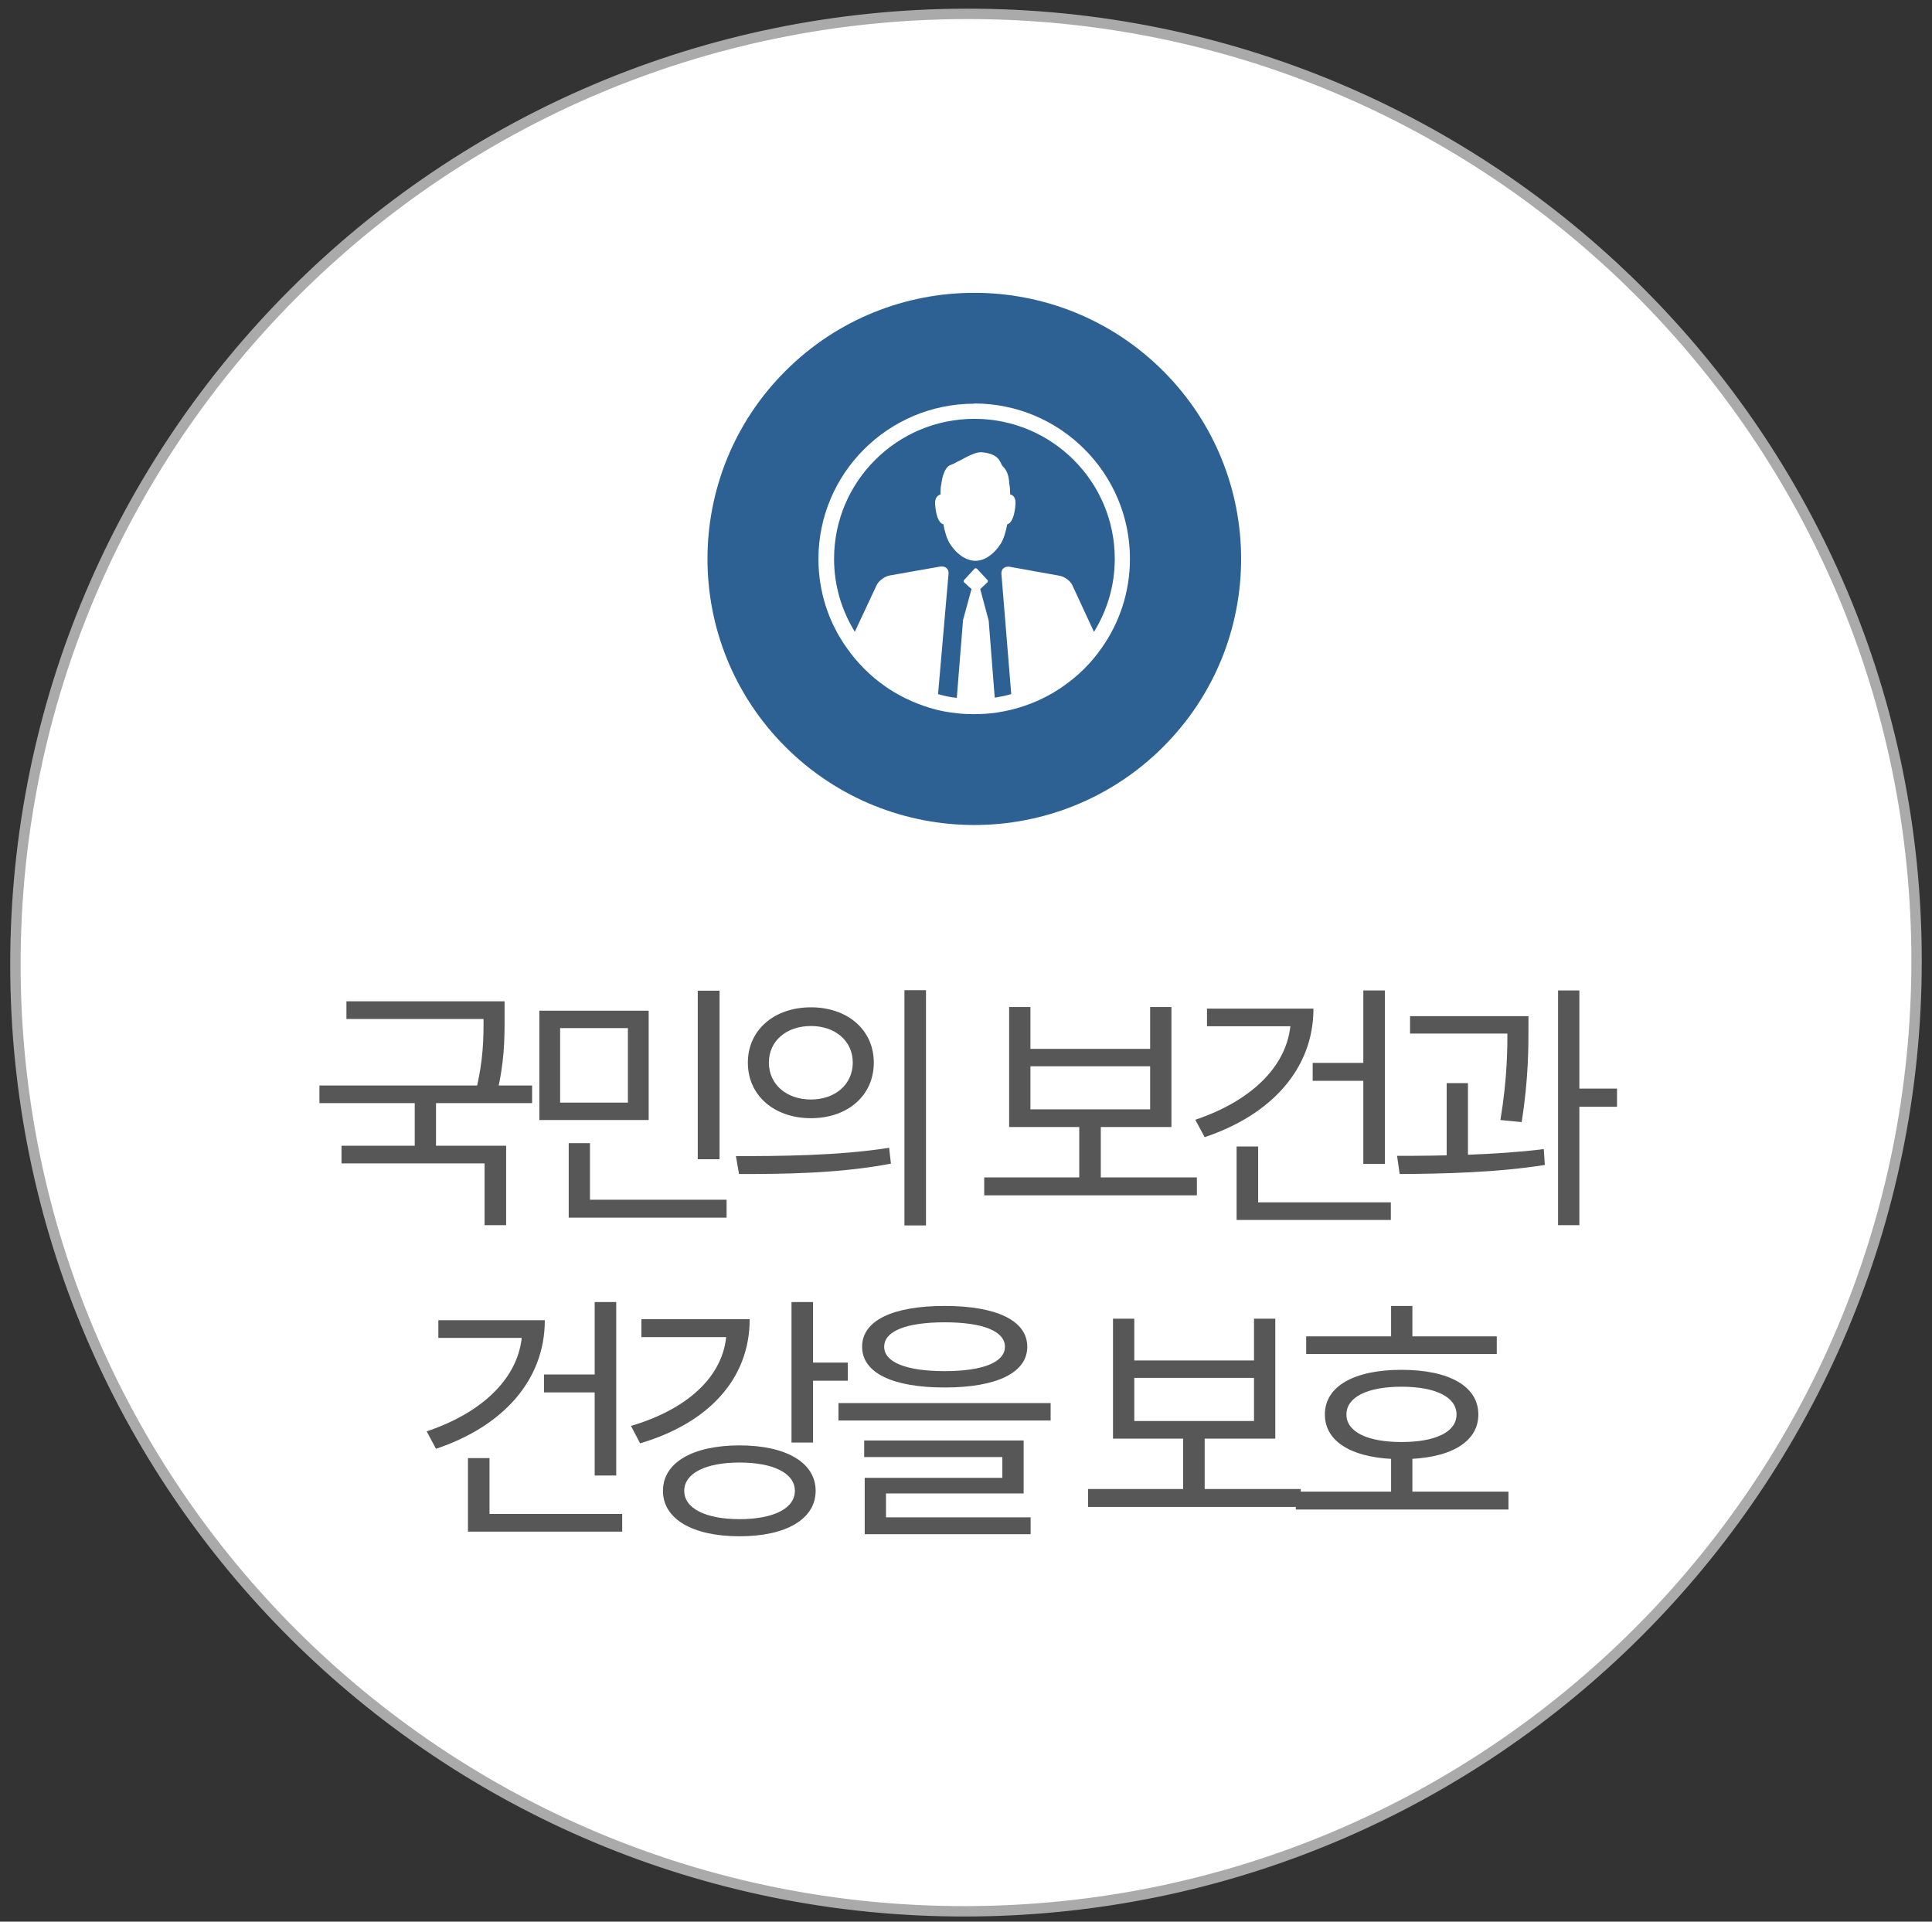
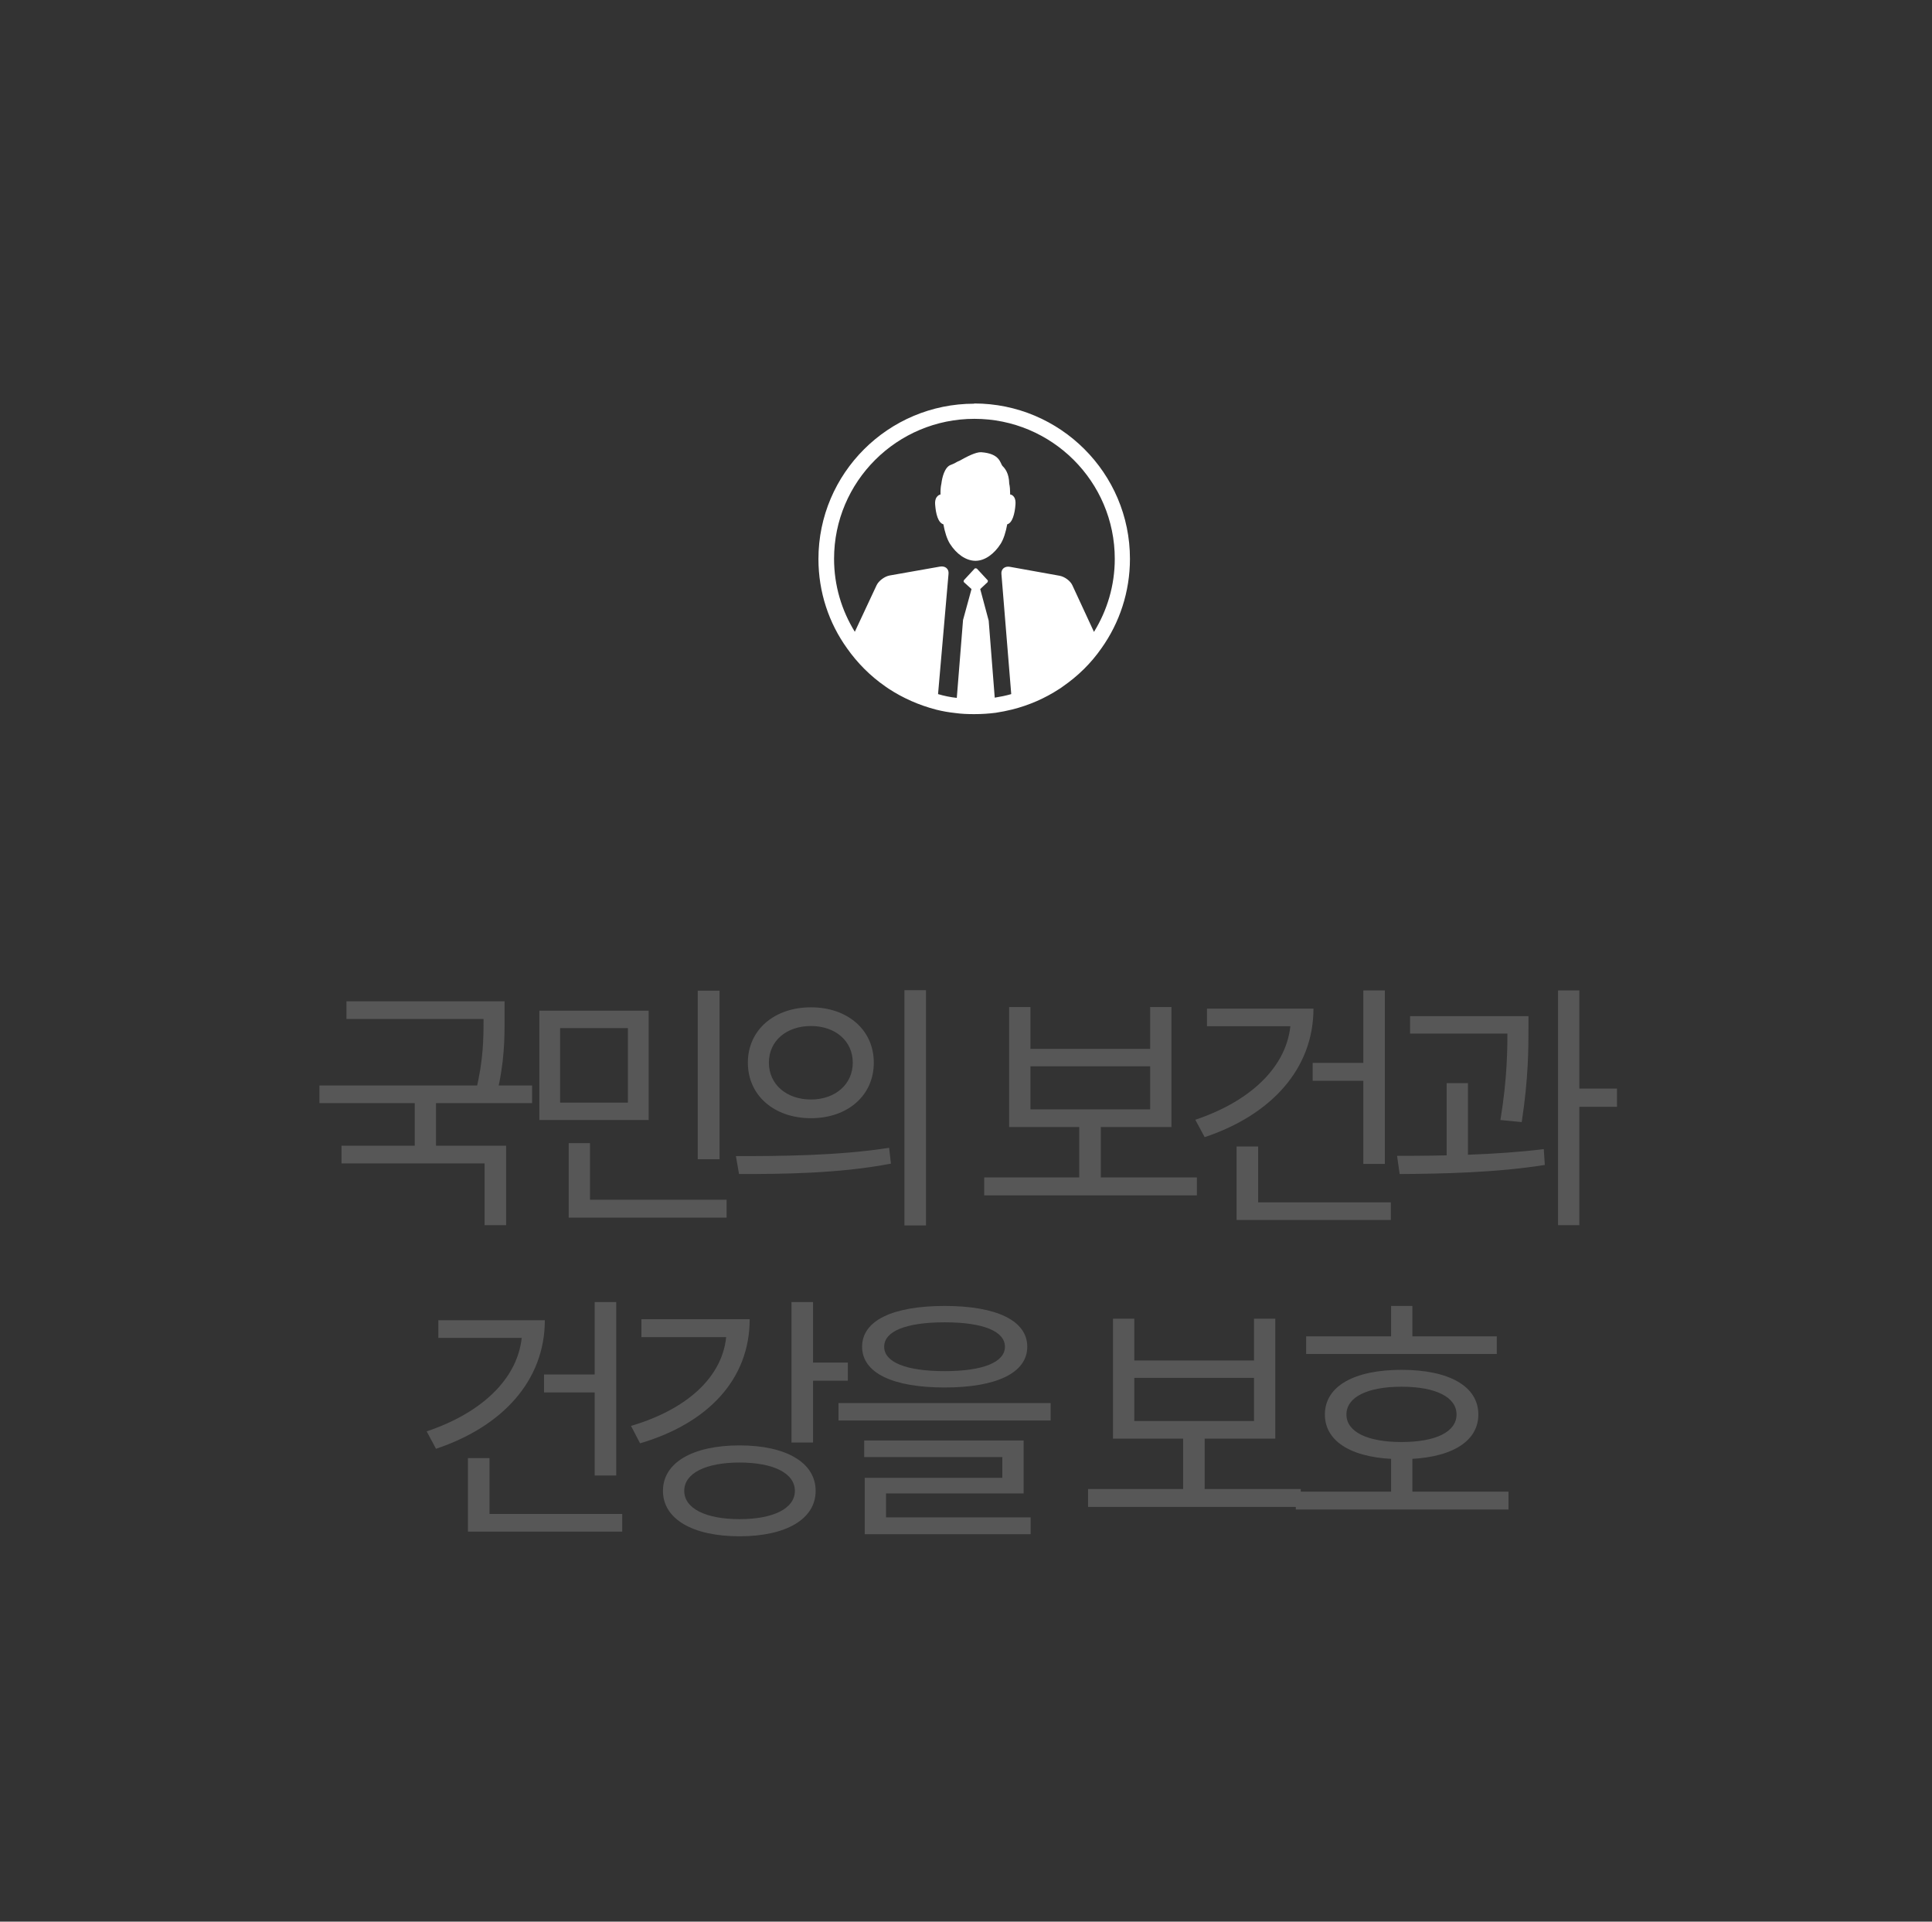
<svg xmlns="http://www.w3.org/2000/svg" width="186" height="185" viewBox="0 0 186 185" fill="none">
  <rect x="0" y="0" width="186" height="185" fill="#333333" stroke="none" />
-   <path d="M93 1.335C143.543 1.238 184.515 42.052 184.515 92.493C184.515 142.935 143.543 183.907 93 184.004C42.456 184.102 1.484 143.288 1.484 92.846C1.484 42.404 42.456 1.433 93 1.335Z" fill="white" stroke="#AAAAAA" />
-   <path d="M111.963 35.694C121.995 45.699 121.995 61.916 111.963 71.921C101.931 81.925 85.669 81.925 75.636 71.921C65.604 61.916 65.604 45.699 75.636 35.694C85.669 25.689 101.931 25.689 111.963 35.694Z" fill="#2D6193" />
  <path d="M97.248 47.605V47.477C97.248 47.155 97.226 46.855 97.162 46.556C97.14 45.549 96.753 45.099 96.517 44.863C96.281 44.606 96.302 43.663 94.455 43.535C93.939 43.514 93.08 43.963 92.392 44.349C92.242 44.413 92.092 44.477 91.963 44.563C91.791 44.649 91.662 44.713 91.533 44.756C90.932 44.97 90.695 45.999 90.631 46.556C90.567 46.834 90.545 47.134 90.545 47.477V47.605C90.545 47.605 89.965 47.691 90.029 48.569C90.094 49.469 90.309 50.326 90.824 50.476C90.953 51.204 91.168 51.89 91.447 52.34C92.07 53.325 92.972 53.968 93.875 53.989H93.918C94.82 53.989 95.722 53.325 96.345 52.34C96.624 51.89 96.839 51.204 96.968 50.476C97.462 50.347 97.699 49.469 97.763 48.569C97.828 47.691 97.312 47.605 97.248 47.605Z" fill="white" />
  <path d="M93.789 38.864C85.518 38.864 78.794 45.57 78.794 53.818C78.794 57.01 79.804 59.988 81.544 62.408C82.554 63.844 83.8 65.086 85.218 66.072C85.325 66.158 85.454 66.222 85.561 66.308C86.936 67.207 88.483 67.893 90.137 68.321C90.739 68.471 91.34 68.578 91.963 68.643C92.565 68.728 93.166 68.75 93.789 68.75C94.498 68.75 95.164 68.707 95.851 68.621C96.41 68.535 96.947 68.428 97.463 68.3C99.074 67.893 100.599 67.229 101.974 66.329C102.081 66.265 102.21 66.179 102.318 66.093C103.778 65.086 105.046 63.844 106.055 62.387C107.774 59.966 108.784 56.988 108.784 53.796C108.784 45.548 102.06 38.843 93.789 38.843V38.864ZM105.325 60.845L103.241 56.346C103.048 55.917 102.489 55.51 101.995 55.425L97.226 54.568C96.732 54.482 96.367 54.782 96.41 55.253L97.355 66.822C96.84 66.972 96.302 67.079 95.766 67.165L95.185 59.752L94.369 56.71L95.078 56.046C95.078 56.046 95.142 55.896 95.078 55.853L94.047 54.739C94.047 54.739 93.897 54.675 93.832 54.739L92.801 55.853C92.801 55.853 92.736 55.982 92.801 56.046L93.531 56.71L92.715 59.688L92.114 67.186C91.49 67.122 90.889 66.993 90.309 66.822L91.319 55.232C91.362 54.76 90.996 54.461 90.502 54.546L85.647 55.403C85.175 55.489 84.616 55.896 84.401 56.324L82.296 60.823C81.029 58.767 80.298 56.367 80.298 53.796C80.298 46.362 86.356 40.321 93.811 40.321C101.265 40.321 107.323 46.362 107.323 53.796C107.323 56.367 106.593 58.767 105.325 60.823V60.845Z" fill="white" />
  <path d="M33.352 96.4H47.902V98.1H33.352V96.4ZM30.752 104.5H51.227V106.2H30.752V104.5ZM39.927 105.65H41.977V110.975H39.927V105.65ZM46.552 96.4H48.577V98.075C48.577 99.95 48.577 102.225 47.827 105.325L45.802 105.075C46.552 102.05 46.552 99.9 46.552 98.075V96.4ZM32.877 110.3H48.727V117.95H46.652V112H32.877V110.3ZM51.925 97.3H62.45V107.825H51.925V97.3ZM60.45 98.975H53.925V106.15H60.45V98.975ZM67.175 95.375H69.275V111.6H67.175V95.375ZM54.751 115.5H69.951V117.225H54.751V115.5ZM54.751 110.05H56.8V116.2H54.751V110.05ZM78.073 96.975C81.599 96.975 84.124 99.15 84.124 102.3C84.124 105.475 81.599 107.65 78.073 107.65C74.549 107.65 71.999 105.475 71.999 102.3C71.999 99.15 74.549 96.975 78.073 96.975ZM78.073 98.775C75.724 98.775 74.023 100.2 74.023 102.3C74.023 104.4 75.724 105.85 78.073 105.85C80.398 105.85 82.099 104.4 82.099 102.3C82.099 100.2 80.398 98.775 78.073 98.775ZM87.073 95.325H89.148V117.975H87.073V95.325ZM71.148 113.025L70.849 111.3C74.974 111.3 80.674 111.275 85.599 110.5L85.773 112.025C80.698 113 75.174 113.025 71.148 113.025ZM94.753 113.35H115.228V115.075H94.753V113.35ZM103.903 107.95H105.978V113.85H103.903V107.95ZM97.153 96.95H99.203V100.975H110.728V96.95H112.778V108.5H97.153V96.95ZM99.203 102.65V106.8H110.728V102.65H99.203ZM131.251 95.35H133.326V112.05H131.251V95.35ZM126.376 102.325H131.651V104.05H126.376V102.325ZM124.276 97.1H126.451C126.451 102.925 122.351 107.35 115.976 109.475L115.076 107.8C120.601 105.95 124.276 102.4 124.276 97.925V97.1ZM116.201 97.1H125.626V98.8H116.201V97.1ZM119.051 115.75H133.901V117.45H119.051V115.75ZM119.051 110.375H121.126V116.6H119.051V110.375ZM135.75 97.825H145.975V99.5H135.75V97.825ZM139.275 104.275H141.325V111.925H139.275V104.275ZM145.125 97.825H147.15V99.025C147.15 100.875 147.15 103.825 146.5 108.025L144.45 107.825C145.125 103.75 145.125 100.85 145.125 99.025V97.825ZM150 95.35H152.05V117.95H150V95.35ZM151.5 104.8H155.675V106.55H151.5V104.8ZM134.75 113.025L134.5 111.275C138.6 111.275 144.05 111.2 148.625 110.625L148.725 112.15C144.05 112.9 138.75 113 134.75 113.025ZM57.252 125.35H59.327V142.05H57.252V125.35ZM52.377 132.325H57.651V134.05H52.377V132.325ZM50.276 127.1H52.452C52.452 132.925 48.352 137.35 41.977 139.475L41.077 137.8C46.602 135.95 50.276 132.4 50.276 127.925V127.1ZM42.202 127.1H51.627V128.8H42.202V127.1ZM45.051 145.75H59.901V147.45H45.051V145.75ZM45.051 140.375H47.127V146.6H45.051V140.375ZM76.2 125.35H78.275V138.875H76.2V125.35ZM77.7 131.175H81.624V132.925H77.7V131.175ZM69.95 127H72.174C72.174 132.8 68.15 137.025 61.624 138.95L60.749 137.275C66.499 135.575 69.95 132.175 69.95 127.95V127ZM61.749 127H71.124V128.725H61.749V127ZM71.2 139.15C75.674 139.15 78.525 140.8 78.525 143.525C78.525 146.25 75.674 147.9 71.2 147.9C66.7 147.9 63.825 146.25 63.825 143.525C63.825 140.8 66.7 139.15 71.2 139.15ZM71.2 140.8C67.95 140.8 65.874 141.825 65.874 143.525C65.874 145.225 67.95 146.25 71.2 146.25C74.45 146.25 76.525 145.225 76.525 143.525C76.525 141.825 74.45 140.8 71.2 140.8ZM90.948 125.725C95.923 125.725 98.898 127.125 98.898 129.65C98.898 132.175 95.923 133.575 90.948 133.575C85.948 133.575 82.998 132.175 82.998 129.65C82.998 127.125 85.948 125.725 90.948 125.725ZM90.948 127.3C87.248 127.3 85.123 128.15 85.123 129.65C85.123 131.15 87.248 132 90.948 132C94.623 132 96.748 131.15 96.748 129.65C96.748 128.15 94.623 127.3 90.948 127.3ZM80.723 135.075H101.148V136.75H80.723V135.075ZM83.198 138.675H98.548V143.775H85.298V146.525H83.248V142.275H96.498V140.275H83.198V138.675ZM83.248 146.075H99.223V147.7H83.248V146.075ZM104.752 143.35H125.227V145.075H104.752V143.35ZM113.902 137.95H115.977V143.85H113.902V137.95ZM107.152 126.95H109.202V130.975H120.727V126.95H122.777V138.5H107.152V126.95ZM109.202 132.65V136.8H120.727V132.65H109.202ZM125.75 128.65H144.1V130.35H125.75V128.65ZM124.75 143.6H145.225V145.325H124.75V143.6ZM133.925 140.025H135.975V144.275H133.925V140.025ZM134.925 131.875C139.5 131.875 142.325 133.45 142.325 136.175C142.325 138.9 139.5 140.475 134.925 140.475C130.375 140.475 127.55 138.9 127.55 136.175C127.55 133.45 130.375 131.875 134.925 131.875ZM134.925 133.5C131.65 133.5 129.625 134.5 129.625 136.175C129.625 137.85 131.65 138.825 134.925 138.825C138.225 138.825 140.225 137.85 140.225 136.175C140.225 134.5 138.225 133.5 134.925 133.5ZM133.925 125.725H135.975V129.7H133.925V125.725Z" fill="#575757" />
</svg>